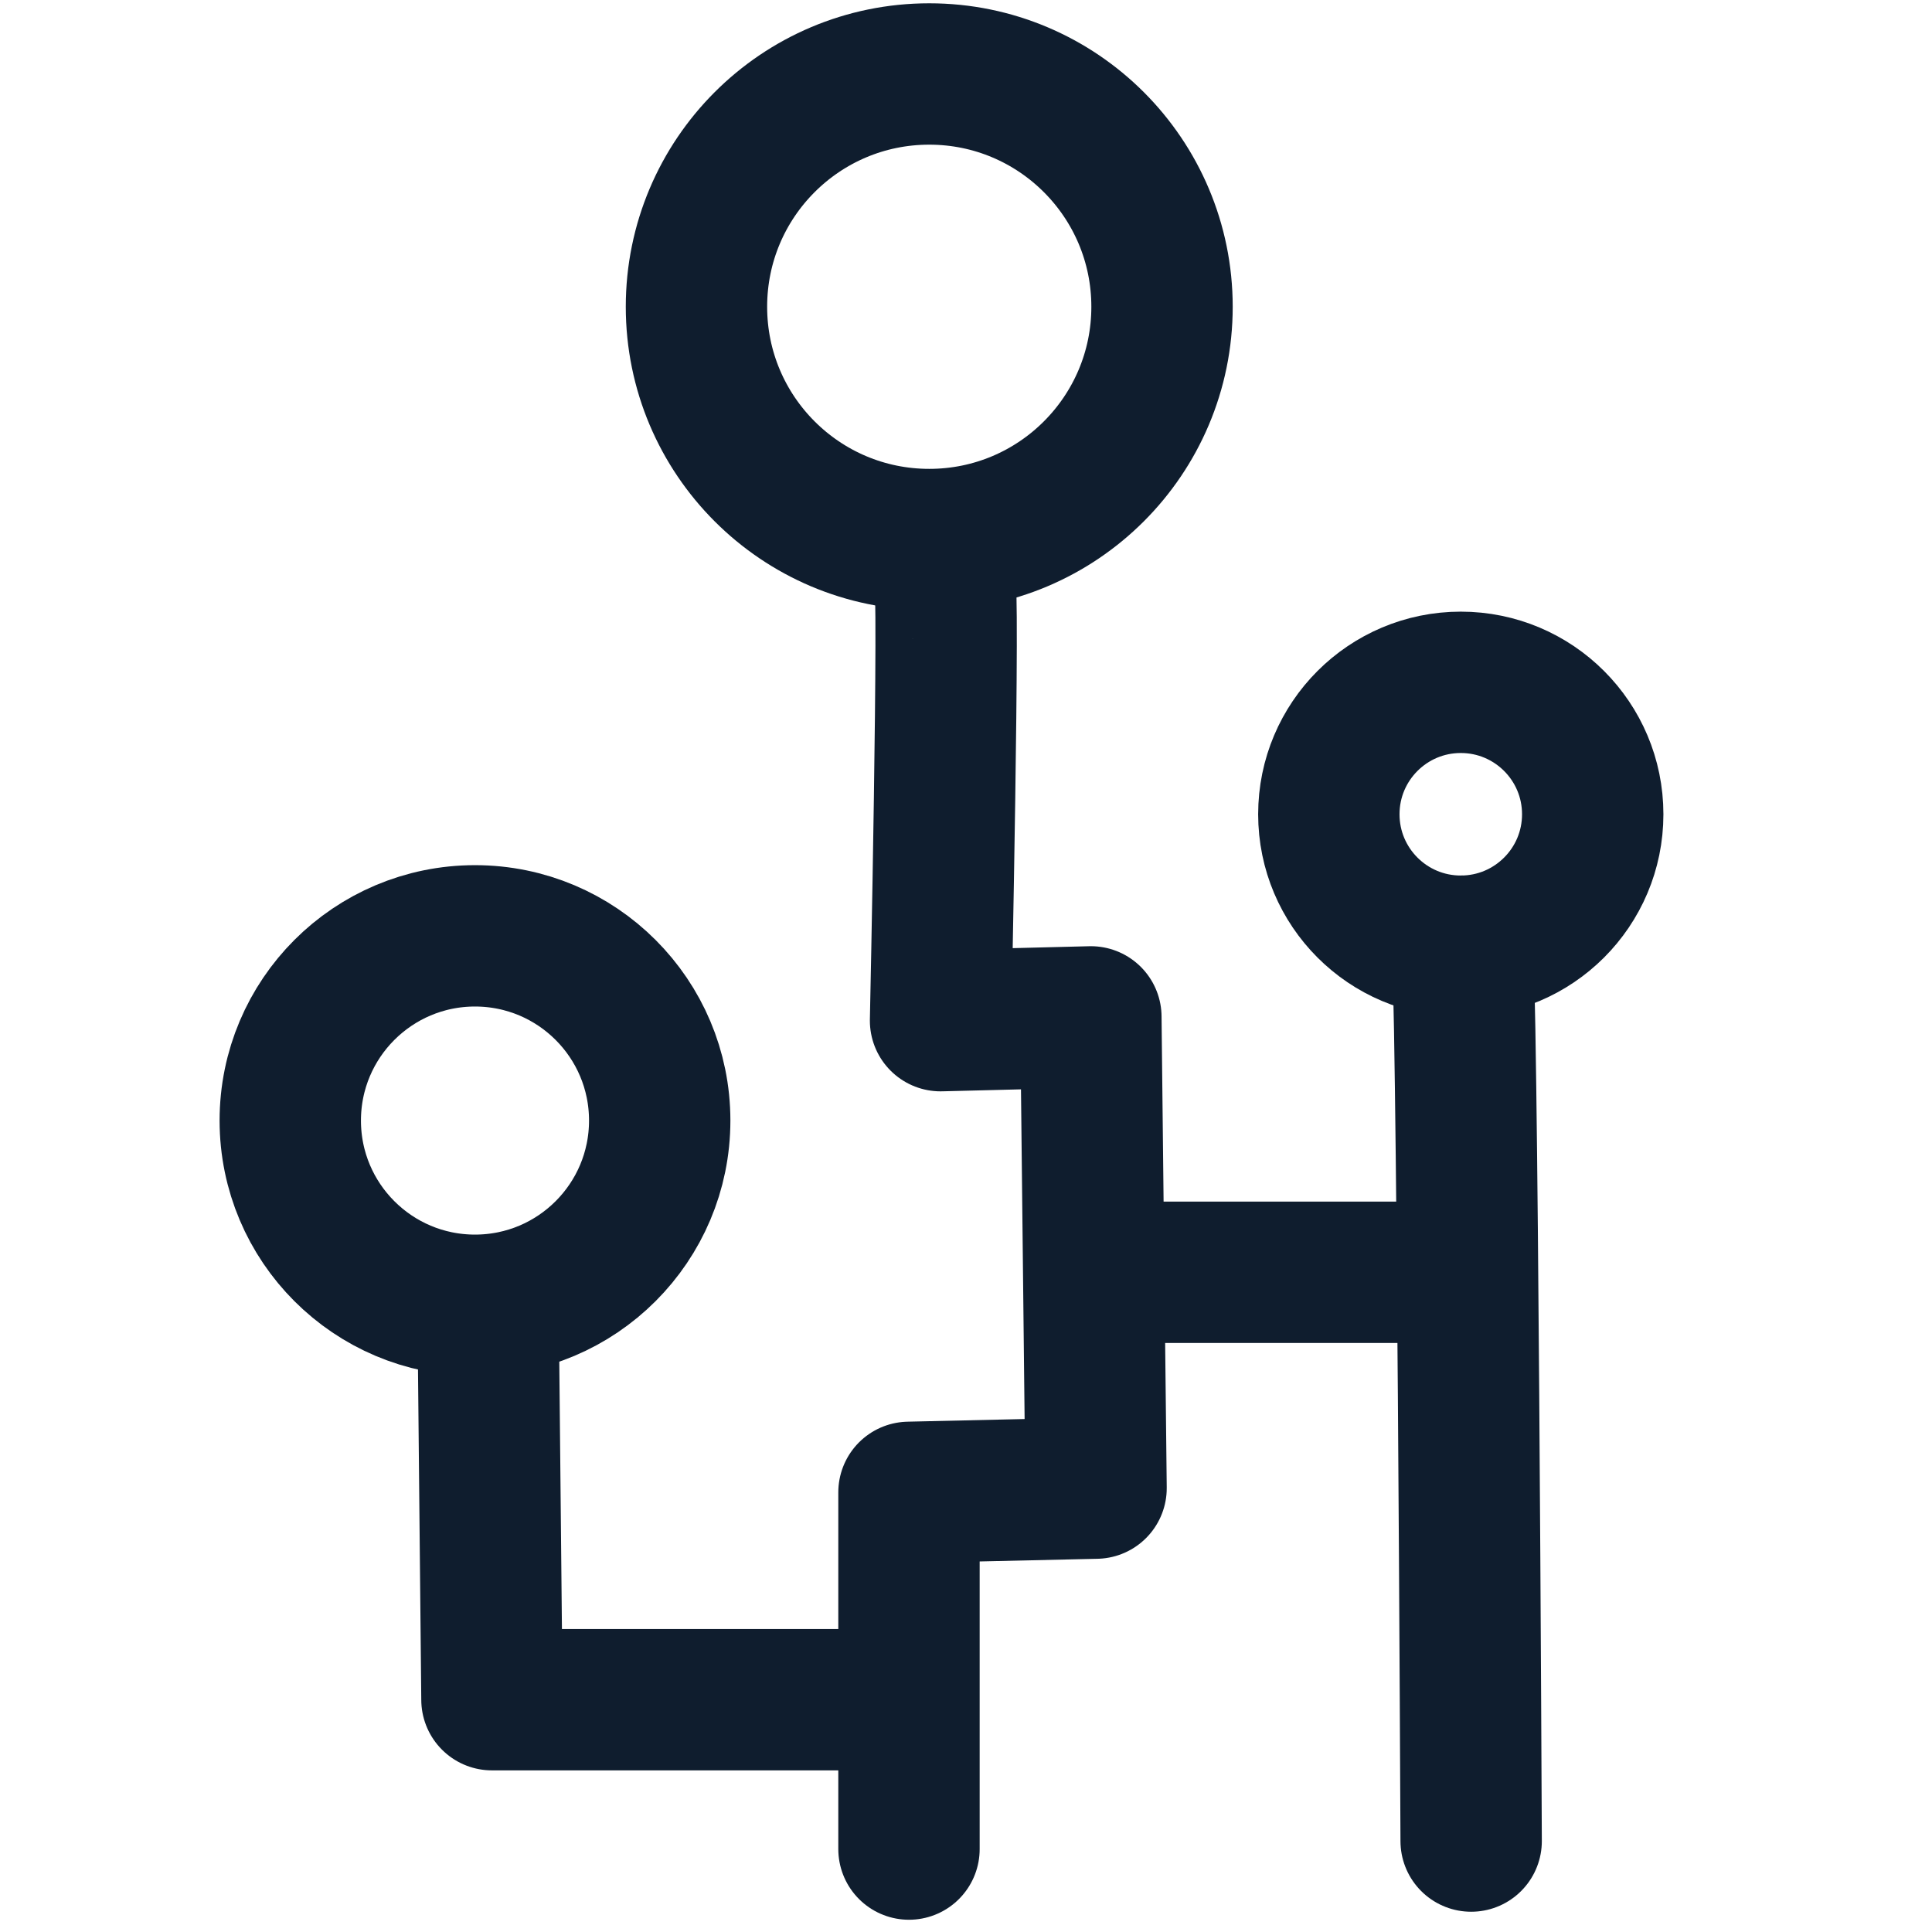
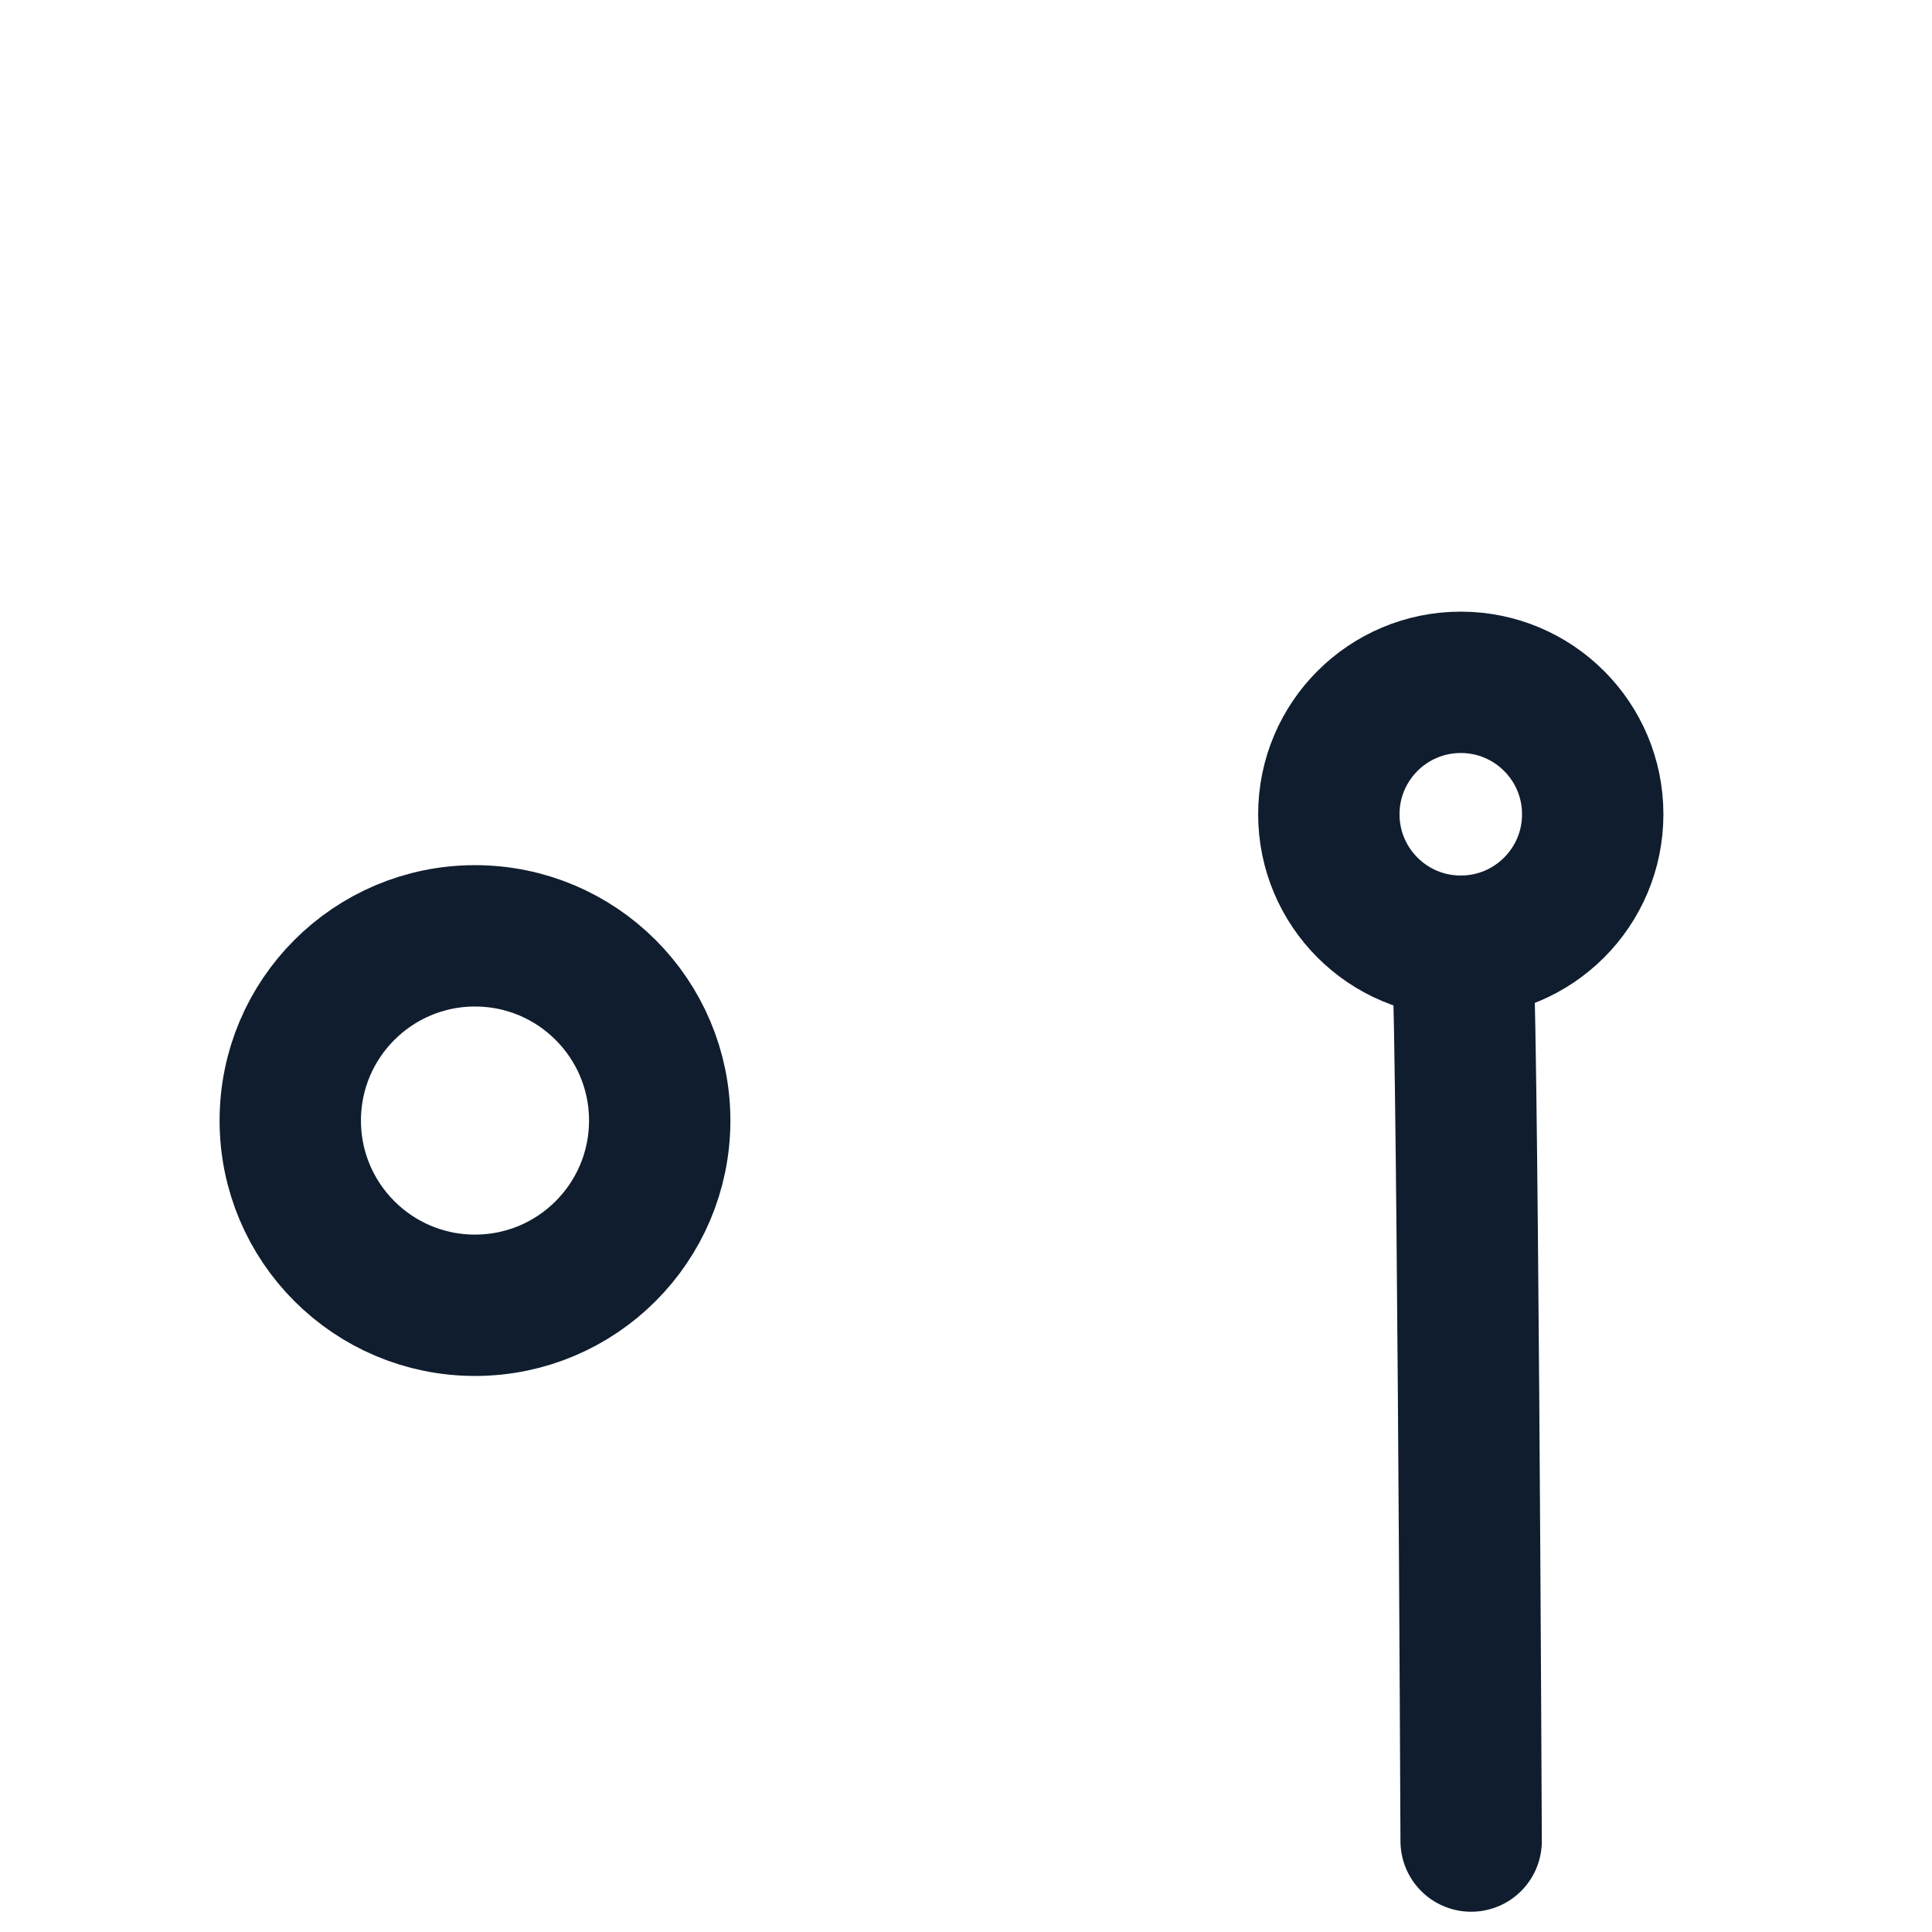
<svg xmlns="http://www.w3.org/2000/svg" id="Calque_1" version="1.1" viewBox="0 0 41 41">
  <defs>
    <style> .st0 { fill: none; stroke: #0f1d2e; stroke-linecap: round; stroke-linejoin: round; stroke-width: 3px; } </style>
  </defs>
  <circle class="st0" cx="31" cy="17.28" r="2.8" />
  <path class="st0" d="M31.02,20.08c.12.06.2,18.99.2,18.99" />
-   <path class="st0" d="M20.04,12.21c.12.06-.08,9.45-.08,9.45l3.19-.08.11,10-3.97.09v7.57" />
-   <polyline class="st0" points="10.36 28.01 10.44 36.07 18.29 36.07" />
  <path class="st0" d="M10.14,30.44" />
-   <circle class="st0" cx="19.72" cy="6.51" r="4.94" />
  <circle class="st0" cx="10.08" cy="23.78" r="3.92" />
-   <line class="st0" x1="23.26" y1="27" x2="30.29" y2="27" />
</svg>